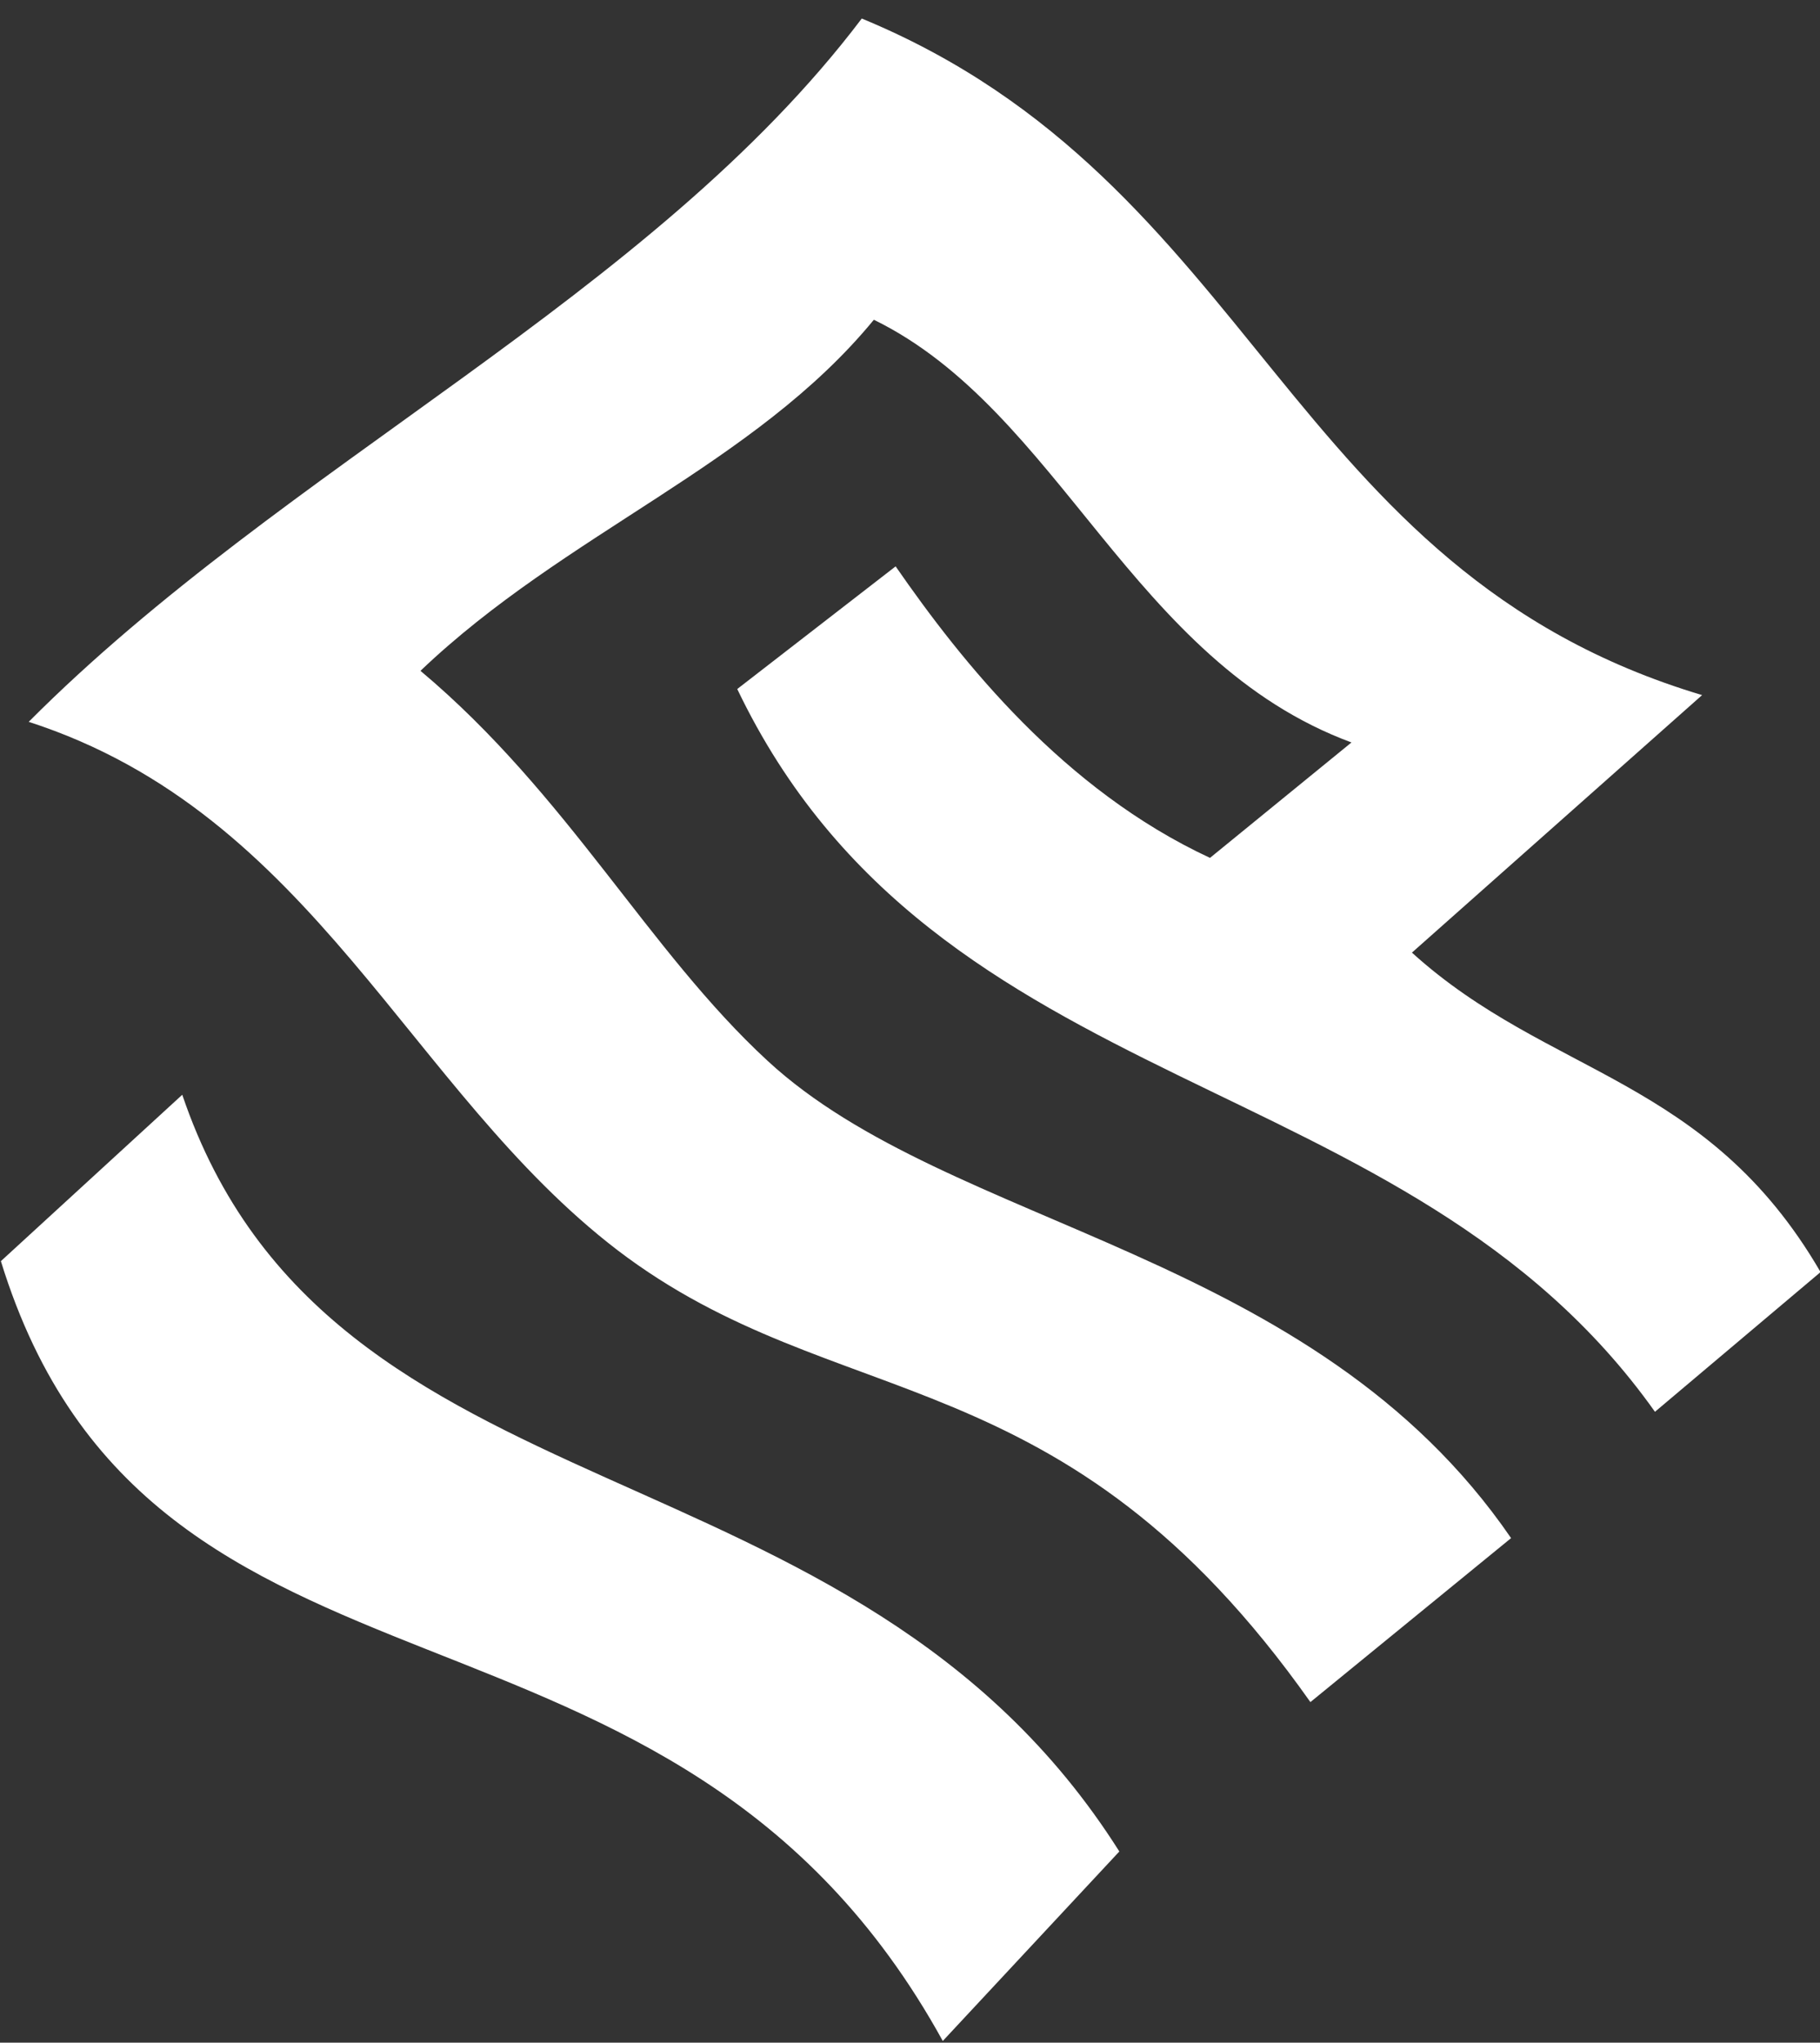
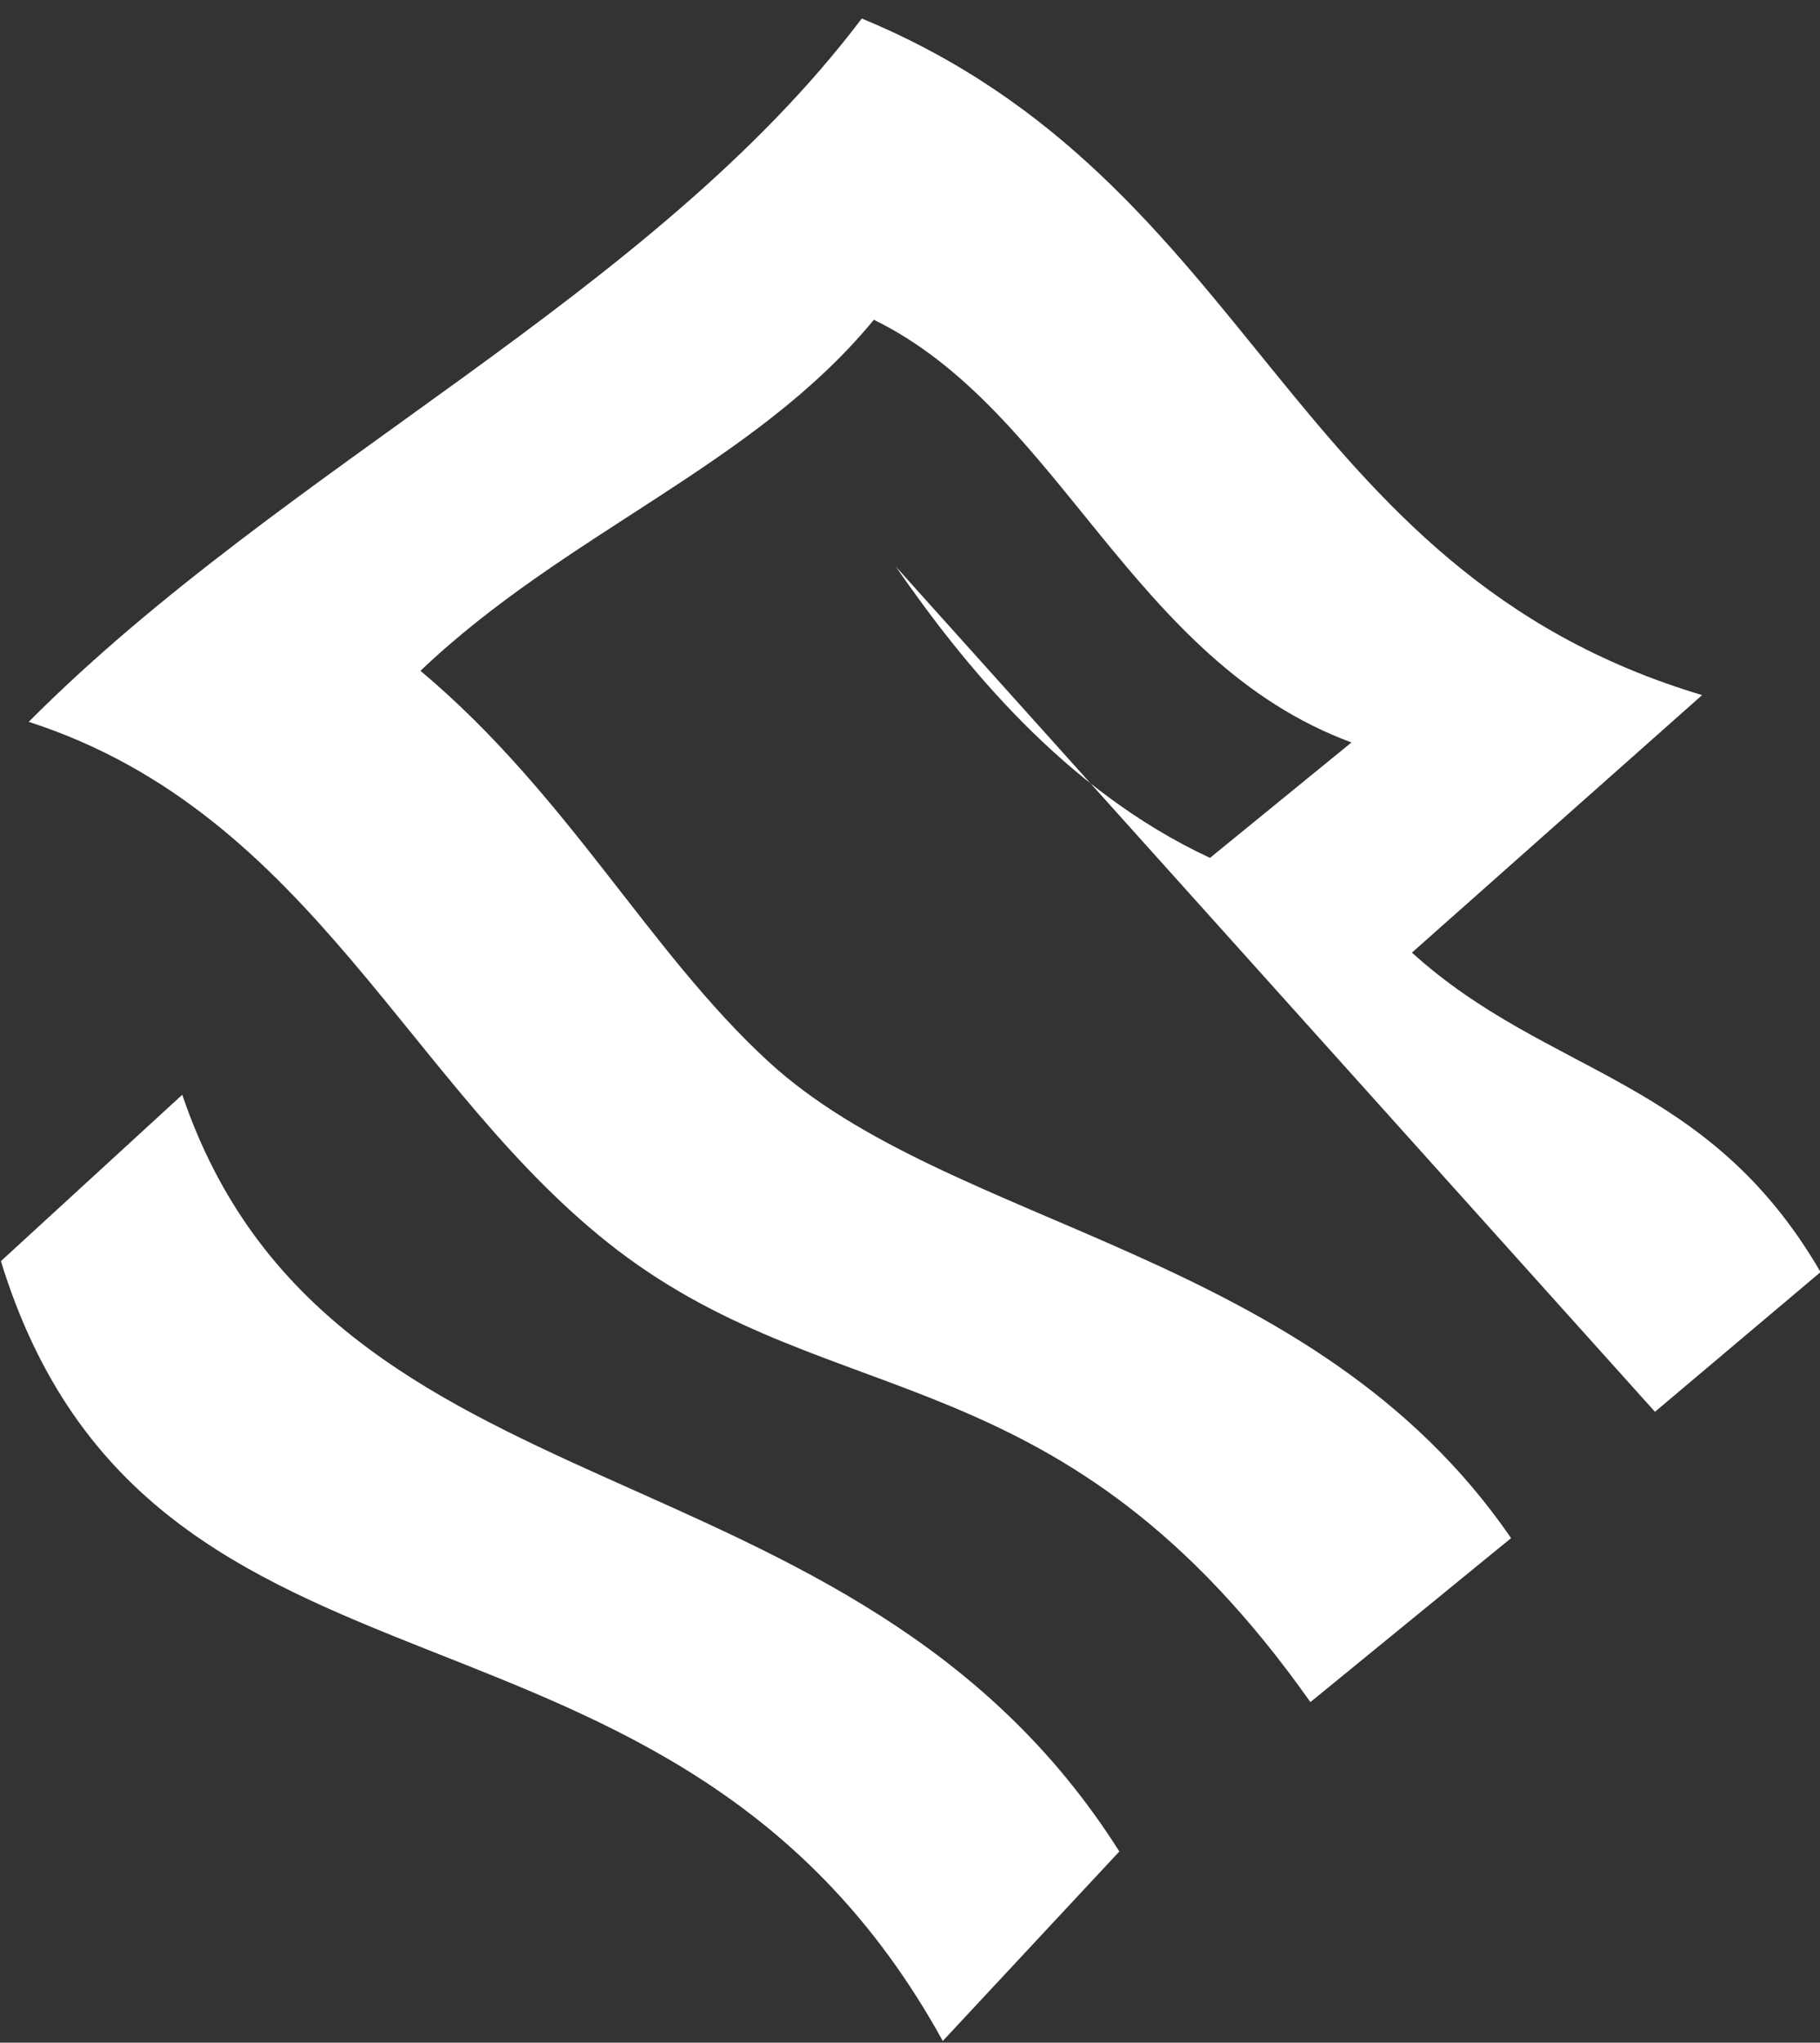
<svg xmlns="http://www.w3.org/2000/svg" width="90px" height="101px" viewBox="0 0 90 101" version="1.1">
  <rect x="0" y="0" width="90" height="101" fill="#333333" stroke="none" />
  <title>indicia-black</title>
  <desc>Created with Sketch.</desc>
  <g id="Page-1" stroke="none" stroke-width="1" fill="none" fill-rule="evenodd">
    <g id="indicia-black" transform="translate(-6, 0)" fill="#FFFFFF" fill-rule="nonzero">
      <g id="indicia" transform="translate(6, 0)">
-         <path d="M90.028,62.898 L81.839,69.806 C69.522,52.448 46.323,54.672 36.457,34.069 L44.289,28.004 C47.576,32.749 52.6,39.054 59.835,42.418 L66.831,36.711 C55.95,32.687 52.422,20.315 43.213,15.81 C37.295,23.018 27.968,26.321 20.793,33.169 C28.088,39.294 32.033,46.983 37.953,52.448 C46.979,60.795 64.92,61.757 74.724,76.052 L64.8,84.16 C52.54,66.803 41.42,70.108 30.539,61.818 C20.194,53.891 15.53,40.254 1.42,35.691 C14.096,22.958 32.211,14.67 42.615,0.916 C62.228,9.022 63.48,28.184 84.17,34.369 L69.821,47.102 C76.576,53.228 84.41,53.228 90.028,62.898 Z M55.352,91.546 L46.621,100.916 C33.229,76.594 7.459,86.443 0.044,62.357 L9.013,54.13 C16.309,75.633 42.137,70.647 55.352,91.546 Z" id="Shape" />
+         <path d="M90.028,62.898 L81.839,69.806 L44.289,28.004 C47.576,32.749 52.6,39.054 59.835,42.418 L66.831,36.711 C55.95,32.687 52.422,20.315 43.213,15.81 C37.295,23.018 27.968,26.321 20.793,33.169 C28.088,39.294 32.033,46.983 37.953,52.448 C46.979,60.795 64.92,61.757 74.724,76.052 L64.8,84.16 C52.54,66.803 41.42,70.108 30.539,61.818 C20.194,53.891 15.53,40.254 1.42,35.691 C14.096,22.958 32.211,14.67 42.615,0.916 C62.228,9.022 63.48,28.184 84.17,34.369 L69.821,47.102 C76.576,53.228 84.41,53.228 90.028,62.898 Z M55.352,91.546 L46.621,100.916 C33.229,76.594 7.459,86.443 0.044,62.357 L9.013,54.13 C16.309,75.633 42.137,70.647 55.352,91.546 Z" id="Shape" />
      </g>
    </g>
  </g>
</svg>